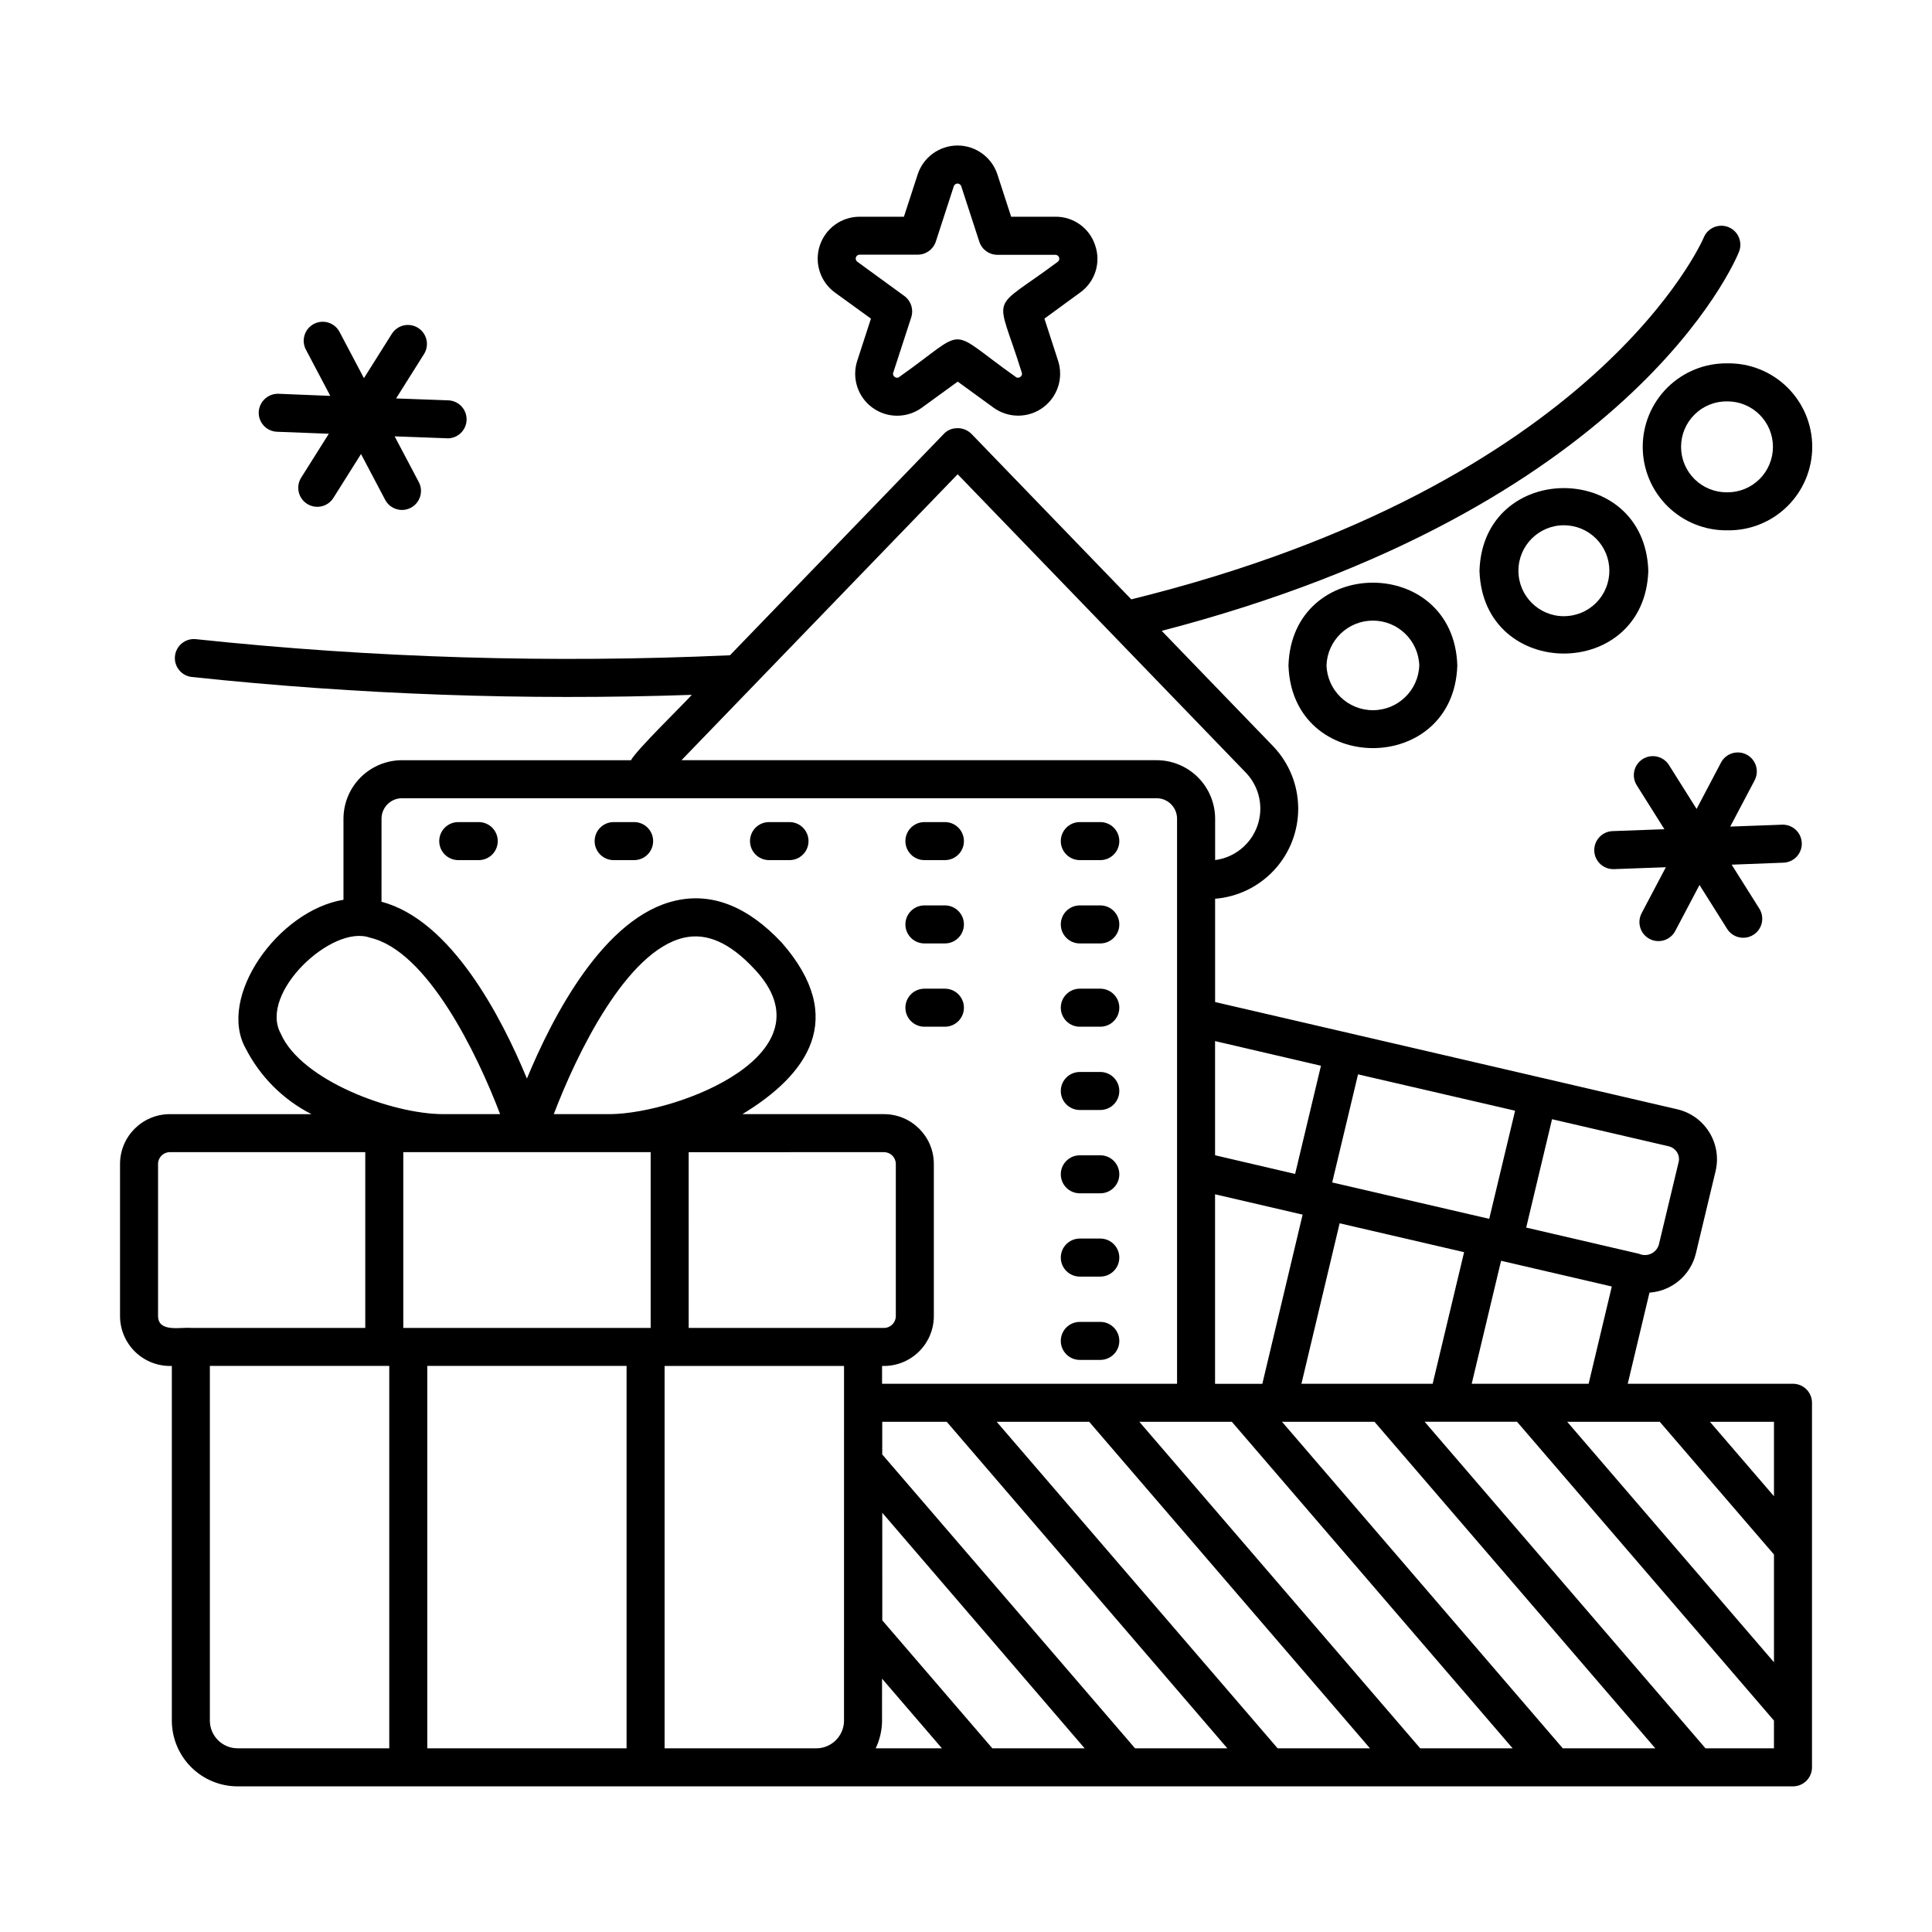
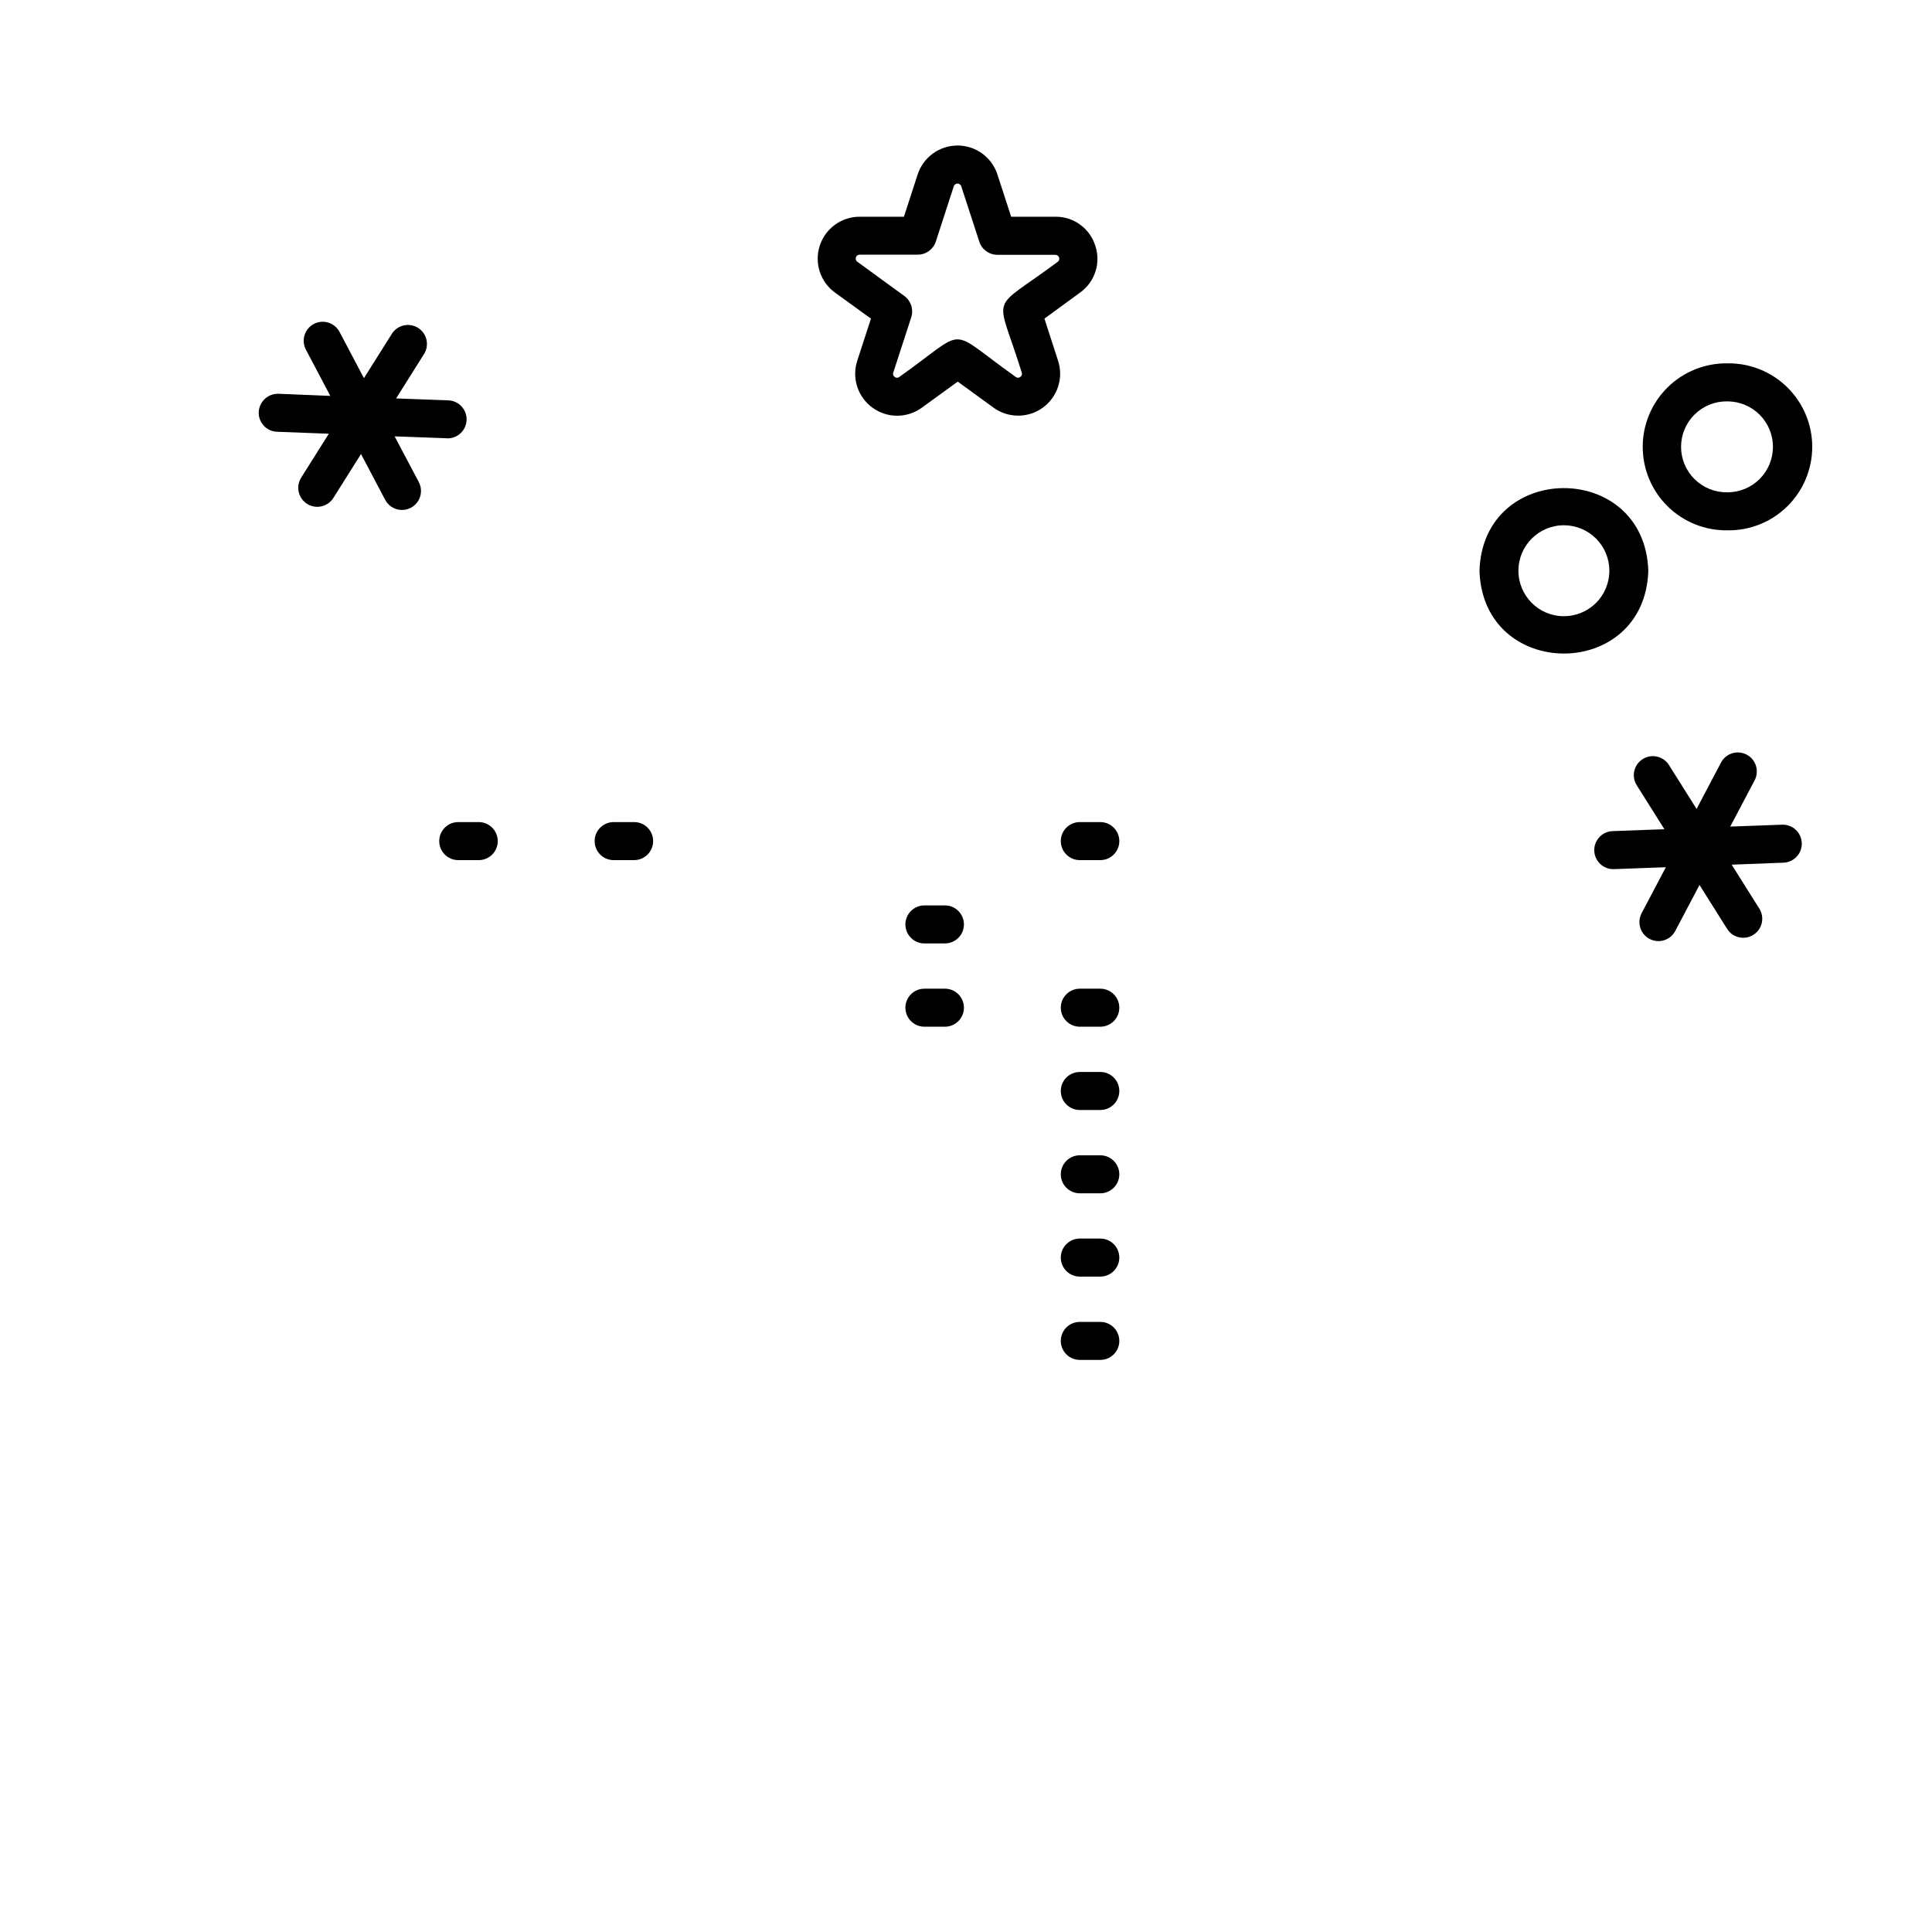
<svg xmlns="http://www.w3.org/2000/svg" fill="#000000" width="800px" height="800px" version="1.1" viewBox="144 144 512 512">
  <g>
    <path d="m601.8 240.29c-5.926-0.086-11.641 2.203-15.863 6.363s-6.598 9.836-6.598 15.762c0 5.93 2.375 11.605 6.598 15.766 4.223 4.16 9.938 6.449 15.863 6.359 5.926 0.09 11.637-2.199 15.859-6.359 4.223-4.16 6.602-9.836 6.602-15.766 0-5.926-2.379-11.602-6.602-15.762s-9.934-6.449-15.859-6.363zm0 34.172v0.004c-3.238 0.066-6.367-1.176-8.68-3.441-2.316-2.266-3.621-5.367-3.621-8.609 0-3.238 1.305-6.34 3.621-8.605 2.312-2.269 5.441-3.508 8.68-3.441 3.195 0 6.262 1.27 8.52 3.531 2.262 2.258 3.531 5.324 3.531 8.52 0 3.195-1.27 6.262-3.531 8.523-2.258 2.258-5.324 3.527-8.52 3.527z" />
    <path d="m580.82 295.27c-0.934-29.223-43.832-29.223-44.742 0 0.934 29.238 43.809 29.23 44.742 0zm-22.371 12.031c-6.656 0-12.051-5.394-12.051-12.051s5.394-12.051 12.051-12.051c3.199 0 6.262 1.27 8.523 3.531 2.258 2.258 3.527 5.324 3.527 8.52 0 3.195-1.27 6.262-3.527 8.523-2.262 2.258-5.324 3.527-8.523 3.527z" />
-     <path d="m485.46 320.34c0.938 29.223 43.832 29.223 44.742 0-0.934-29.234-43.812-29.23-44.742 0zm34.668 0h-0.004c-0.23 6.625-5.668 11.871-12.293 11.871-6.629 0-12.062-5.246-12.297-11.871 0.234-6.621 5.668-11.871 12.297-11.871 6.625 0 12.062 5.25 12.293 11.871z" />
-     <path d="m619.16 510.71h-43.793l5.758-24.152h0.004c5.91-0.402 10.879-4.586 12.285-10.344l5.269-22.008c1.641-7.297-2.918-14.551-10.207-16.238-35.77-8.309-86.707-20.152-122.46-28.418v-27.371c6.023-0.484 11.641-3.231 15.727-7.684 4.086-4.453 6.332-10.289 6.297-16.332-0.039-6.043-2.359-11.848-6.5-16.25l-29.676-30.73c124.16-32.301 151.84-97.594 152.98-100.43 1.043-2.578-0.199-5.516-2.781-6.562-2.578-1.043-5.516 0.199-6.562 2.777-0.273 0.656-28.215 65.434-151.7 95.863l-42.406-43.902c-1.102-1.07-2.617-1.594-4.144-1.434-1.168 0.082-2.269 0.594-3.082 1.441l-56.719 58.715c-47.23 2.144-94.555 0.719-141.57-4.269-2.769-0.277-5.238 1.742-5.516 4.512-0.277 2.769 1.738 5.238 4.508 5.516 43.988 4.672 88.25 6.254 132.46 4.731-2.293 2.574-14.609 14.539-16.121 17.32h-60.613c-4.109-0.012-8.055 1.605-10.977 4.496-2.918 2.891-4.57 6.824-4.598 10.934v21.555c-17.297 2.832-33.605 25.801-25.879 39.473v-0.004c3.836 7.465 9.922 13.531 17.395 17.344h-37.531c-7.289 0.008-13.191 5.91-13.199 13.199v40.328c0.008 3.59 1.477 7.023 4.062 9.512 2.59 2.488 6.078 3.82 9.664 3.688v93.988c0.004 4.621 1.844 9.051 5.109 12.32 3.269 3.269 7.703 5.106 12.324 5.109h153.34 258.85c1.336 0 2.617-0.531 3.562-1.473 0.945-0.945 1.477-2.227 1.477-3.562v-96.621c0-1.336-0.531-2.617-1.477-3.562s-2.227-1.477-3.562-1.477zm-35.309 10.078 30.27 35.172v28.551l-54.801-63.727zm30.27 19.727-16.977-19.73h16.977zm-80.105-29.805 7.785-32.59 29.344 6.816-6.144 25.773zm-45.125 0 10.125-42.523 32.984 7.648-8.332 34.875zm69.273 96.621-74.422-86.547h24.512l74.426 86.547zm-37.785 0-74.445-86.547h24.512l74.426 86.547zm-37.785 0-74.465-86.547h24.512l74.426 86.547zm-37.785 0-67.008-77.891v-8.656h17.09l74.375 86.547zm-37.82 0-29.176-33.926-0.004-28.508 53.641 62.434zm-91.902-111.42h-64.211v-46.578h65.555v46.578zm-9.262-56.652h-15.066c6.082-16.035 19.324-43.328 34.492-46.758 6.047-1.375 12.117 1.305 18.566 8.188 21.316 22.406-19.891 38.312-37.992 38.57zm20.68 10.078 51.77-0.004c1.723 0.004 3.121 1.398 3.125 3.125v40.328c-0.004 1.727-1.402 3.121-3.125 3.125h-51.766zm51.242 150.64 0.004-11.117 15.879 18.469h-17.566c1.098-2.297 1.676-4.809 1.688-7.356zm167.77-161.63-6.856 28.656-41.059-9.512-0.555-0.133 6.848-28.645zm-79.516 22.152 23.207 5.391-10.676 44.84h-12.531zm122.43-11.129c0.477 0.75 0.633 1.656 0.441 2.519l-5.273 22.008h-0.004c-0.324 1.051-1.082 1.91-2.082 2.363s-2.148 0.457-3.152 0.008l-29.902-6.949 6.848-28.719 30.914 7.176v0.004c0.922 0.211 1.719 0.785 2.211 1.59zm-94.363-22.938-6.848 28.676-21.215-4.953v-30.258zm-96.277-156.75 76.508 79.219c3.519 3.769 4.633 9.188 2.891 14.039-1.746 4.852-6.055 8.32-11.168 8.984v-11.035c-0.023-4.109-1.68-8.043-4.598-10.934-2.918-2.891-6.863-4.508-10.973-4.496h-125.85zm-147.19 85.855h199.85c2.988-0.027 5.438 2.363 5.481 5.352v149.82h-78.176v-4.723c3.586 0.133 7.074-1.199 9.66-3.688 2.59-2.488 4.055-5.922 4.062-9.512v-40.328c-0.008-7.289-5.914-13.191-13.199-13.199h-37.535c17.086-10.359 28.078-25.281 10.422-45.457-8.977-9.574-18.449-13.34-28.148-11.125-18.918 4.281-32.551 30.641-39.379 47.156-6.723-16.262-20.062-42.008-38.535-46.855l0.004-22.086c0.043-2.996 2.504-5.387 5.496-5.352zm-32.203 62.371c-5.898-10.75 13.652-29.051 23.641-25.414 15.164 3.426 28.41 30.73 34.492 46.758l-15.074 0.004c-13.602 0-37.691-8.965-43.059-21.348zm-32.512 74.875v-40.328c0.004-1.727 1.398-3.121 3.125-3.125h51.789v46.578h-46.223c-2.731-0.242-8.621 1.258-8.691-3.125zm13.73 107.18v-93.984h47.543v101.34h-40.188c-4.062-0.004-7.356-3.297-7.356-7.356zm57.621 7.356v-101.34h52.812v101.34zm97.738 0-34.848 0.004v-101.34h47.551l-0.004 93.988c-0.008 4.059-3.297 7.348-7.359 7.356zm241 0-74.43-86.543h24.48l68.094 79.191v7.356z" />
    <path d="m434.26 209.11c-1.449-4.609-5.746-7.731-10.582-7.676h-11.711l-3.629-11.16c-1.477-4.594-5.754-7.711-10.578-7.711-4.828 0-9.102 3.117-10.582 7.711l-3.629 11.16h-11.715c-4.82-0.012-9.094 3.09-10.59 7.672-1.492 4.582 0.141 9.602 4.039 12.434l9.527 6.898-3.629 11.164c-1.496 4.586 0.137 9.617 4.039 12.449 3.906 2.836 9.195 2.824 13.09-0.02l9.496-6.898 9.492 6.902c3.898 2.828 9.176 2.824 13.07-0.008 3.894-2.832 5.523-7.848 4.035-12.426l-3.621-11.164 9.445-6.898c3.941-2.801 5.578-7.852 4.031-12.43zm-9.961 4.277c-18.449 13.77-16.305 7.422-9.531 29.32v0.004c0.18 0.426 0.02 0.926-0.379 1.168-0.348 0.305-0.871 0.305-1.219 0-18.777-13.273-12.09-13.234-30.832 0-0.352 0.309-0.879 0.309-1.23 0-0.395-0.246-0.555-0.742-0.371-1.168l4.758-14.641h-0.004c0.672-2.074-0.066-4.348-1.828-5.629l-12.453-9.07c-0.371-0.262-0.527-0.734-0.387-1.164 0.137-0.434 0.543-0.723 0.996-0.719h15.395c2.184 0 4.117-1.406 4.793-3.481l4.758-14.645-0.004-0.004c0.145-0.426 0.543-0.715 0.992-0.715s0.848 0.289 0.988 0.715l4.785 14.688c0.676 2.074 2.609 3.481 4.793 3.481h15.359c0.453-0.004 0.855 0.289 0.996 0.715 0.141 0.43-0.012 0.902-0.379 1.164z" />
    <path d="m621.49 367.39c-0.105-2.777-2.445-4.945-5.223-4.84l-13.738 0.504 6.414-12.16-0.004-0.004c0.66-1.184 0.812-2.582 0.426-3.879-0.383-1.301-1.277-2.391-2.477-3.023-1.195-0.633-2.598-0.754-3.891-0.34-1.289 0.41-2.359 1.328-2.965 2.539l-6.418 12.191-7.324-11.637c-1.484-2.356-4.598-3.062-6.953-1.582-2.356 1.484-3.062 4.598-1.578 6.953l7.324 11.637-13.738 0.504c-2.781 0.105-4.953 2.445-4.848 5.231 0.105 2.781 2.449 4.949 5.231 4.844l13.742-0.504-6.414 12.16 0.004 0.004c-0.633 1.184-0.77 2.57-0.375 3.852 0.391 1.281 1.277 2.356 2.465 2.981s2.574 0.754 3.856 0.352c1.281-0.398 2.348-1.293 2.965-2.484l6.414-12.16 7.324 11.637c1.484 2.356 4.598 3.059 6.953 1.574 1.129-0.711 1.93-1.844 2.227-3.148 0.293-1.305 0.059-2.672-0.652-3.801l-7.328-11.645 13.73-0.527c1.336-0.051 2.598-0.629 3.508-1.605 0.91-0.98 1.395-2.285 1.344-3.621z" />
    <path d="m262.52 260.17c2.781 0.051 5.082-2.164 5.133-4.945 0.051-2.785-2.164-5.082-4.945-5.133l-13.738-0.504 7.324-11.637c0.754-1.133 1.02-2.519 0.738-3.852-0.285-1.328-1.094-2.488-2.246-3.211-1.148-0.723-2.543-0.953-3.867-0.633-1.32 0.32-2.457 1.16-3.148 2.328l-7.324 11.633-6.418-12.168h-0.004c-0.605-1.211-1.676-2.125-2.965-2.539-1.289-0.414-2.691-0.289-3.891 0.344-1.199 0.633-2.09 1.723-2.477 3.019-0.387 1.301-0.23 2.699 0.426 3.883l6.414 12.16-13.746-0.562c-2.766-0.07-5.082 2.078-5.223 4.844-0.105 2.777 2.062 5.117 4.84 5.223l13.738 0.527-7.324 11.633c-1.484 2.356-0.777 5.469 1.578 6.953 2.356 1.484 5.469 0.781 6.953-1.574l7.324-11.637 6.414 12.16c1.309 2.441 4.34 3.371 6.793 2.078 2.449-1.293 3.398-4.32 2.121-6.781l-6.414-12.141 13.738 0.504z" />
    <path d="m265.44 371.94h5.43c2.785 0 5.039-2.254 5.039-5.039 0-2.781-2.254-5.039-5.039-5.039h-5.43c-2.781 0-5.039 2.258-5.039 5.039 0 2.785 2.258 5.039 5.039 5.039z" />
    <path d="m306.62 371.94h5.434c2.781 0 5.035-2.254 5.035-5.039 0-2.781-2.254-5.039-5.035-5.039h-5.434c-2.781 0-5.035 2.258-5.035 5.039 0 2.785 2.254 5.039 5.035 5.039z" />
-     <path d="m347.8 371.94h5.426c2.781 0 5.039-2.254 5.039-5.039 0-2.781-2.258-5.039-5.039-5.039h-5.426c-2.785 0-5.039 2.258-5.039 5.039 0 2.785 2.254 5.039 5.039 5.039z" />
-     <path d="m388.98 371.94h5.43c2.785 0 5.039-2.254 5.039-5.039 0-2.781-2.254-5.039-5.039-5.039h-5.43c-2.781 0-5.039 2.258-5.039 5.039 0 2.785 2.258 5.039 5.039 5.039z" />
    <path d="m430.16 371.94h5.43c2.785 0 5.039-2.254 5.039-5.039 0-2.781-2.254-5.039-5.039-5.039h-5.43c-2.781 0-5.039 2.258-5.039 5.039 0 2.785 2.258 5.039 5.039 5.039z" />
    <path d="m388.98 394.02h5.43c2.785 0 5.039-2.258 5.039-5.039s-2.254-5.039-5.039-5.039h-5.43c-2.781 0-5.039 2.258-5.039 5.039s2.258 5.039 5.039 5.039z" />
-     <path d="m430.16 394.02h5.43c2.785 0 5.039-2.258 5.039-5.039s-2.254-5.039-5.039-5.039h-5.43c-2.781 0-5.039 2.258-5.039 5.039s2.258 5.039 5.039 5.039z" />
    <path d="m388.98 416.09h5.43c2.785 0 5.039-2.258 5.039-5.039s-2.254-5.039-5.039-5.039h-5.43c-2.781 0-5.039 2.258-5.039 5.039s2.258 5.039 5.039 5.039z" />
    <path d="m430.16 416.09h5.43c2.785 0 5.039-2.258 5.039-5.039s-2.254-5.039-5.039-5.039h-5.43c-2.781 0-5.039 2.258-5.039 5.039s2.258 5.039 5.039 5.039z" />
    <path d="m430.16 438.16h5.43c2.785 0 5.039-2.254 5.039-5.035 0-2.785-2.254-5.039-5.039-5.039h-5.43c-2.781 0-5.039 2.254-5.039 5.039 0 2.781 2.258 5.035 5.039 5.035z" />
    <path d="m430.16 460.24h5.43c2.785 0 5.039-2.254 5.039-5.039 0-2.781-2.254-5.035-5.039-5.035h-5.43c-2.781 0-5.039 2.254-5.039 5.035 0 2.785 2.258 5.039 5.039 5.039z" />
    <path d="m430.16 482.31h5.43c2.785 0 5.039-2.258 5.039-5.039s-2.254-5.039-5.039-5.039h-5.43c-2.781 0-5.039 2.258-5.039 5.039s2.258 5.039 5.039 5.039z" />
    <path d="m430.16 504.39h5.43c2.785 0 5.039-2.254 5.039-5.035 0-2.785-2.254-5.039-5.039-5.039h-5.43c-2.781 0-5.039 2.254-5.039 5.039 0 2.781 2.258 5.035 5.039 5.035z" />
  </g>
</svg>